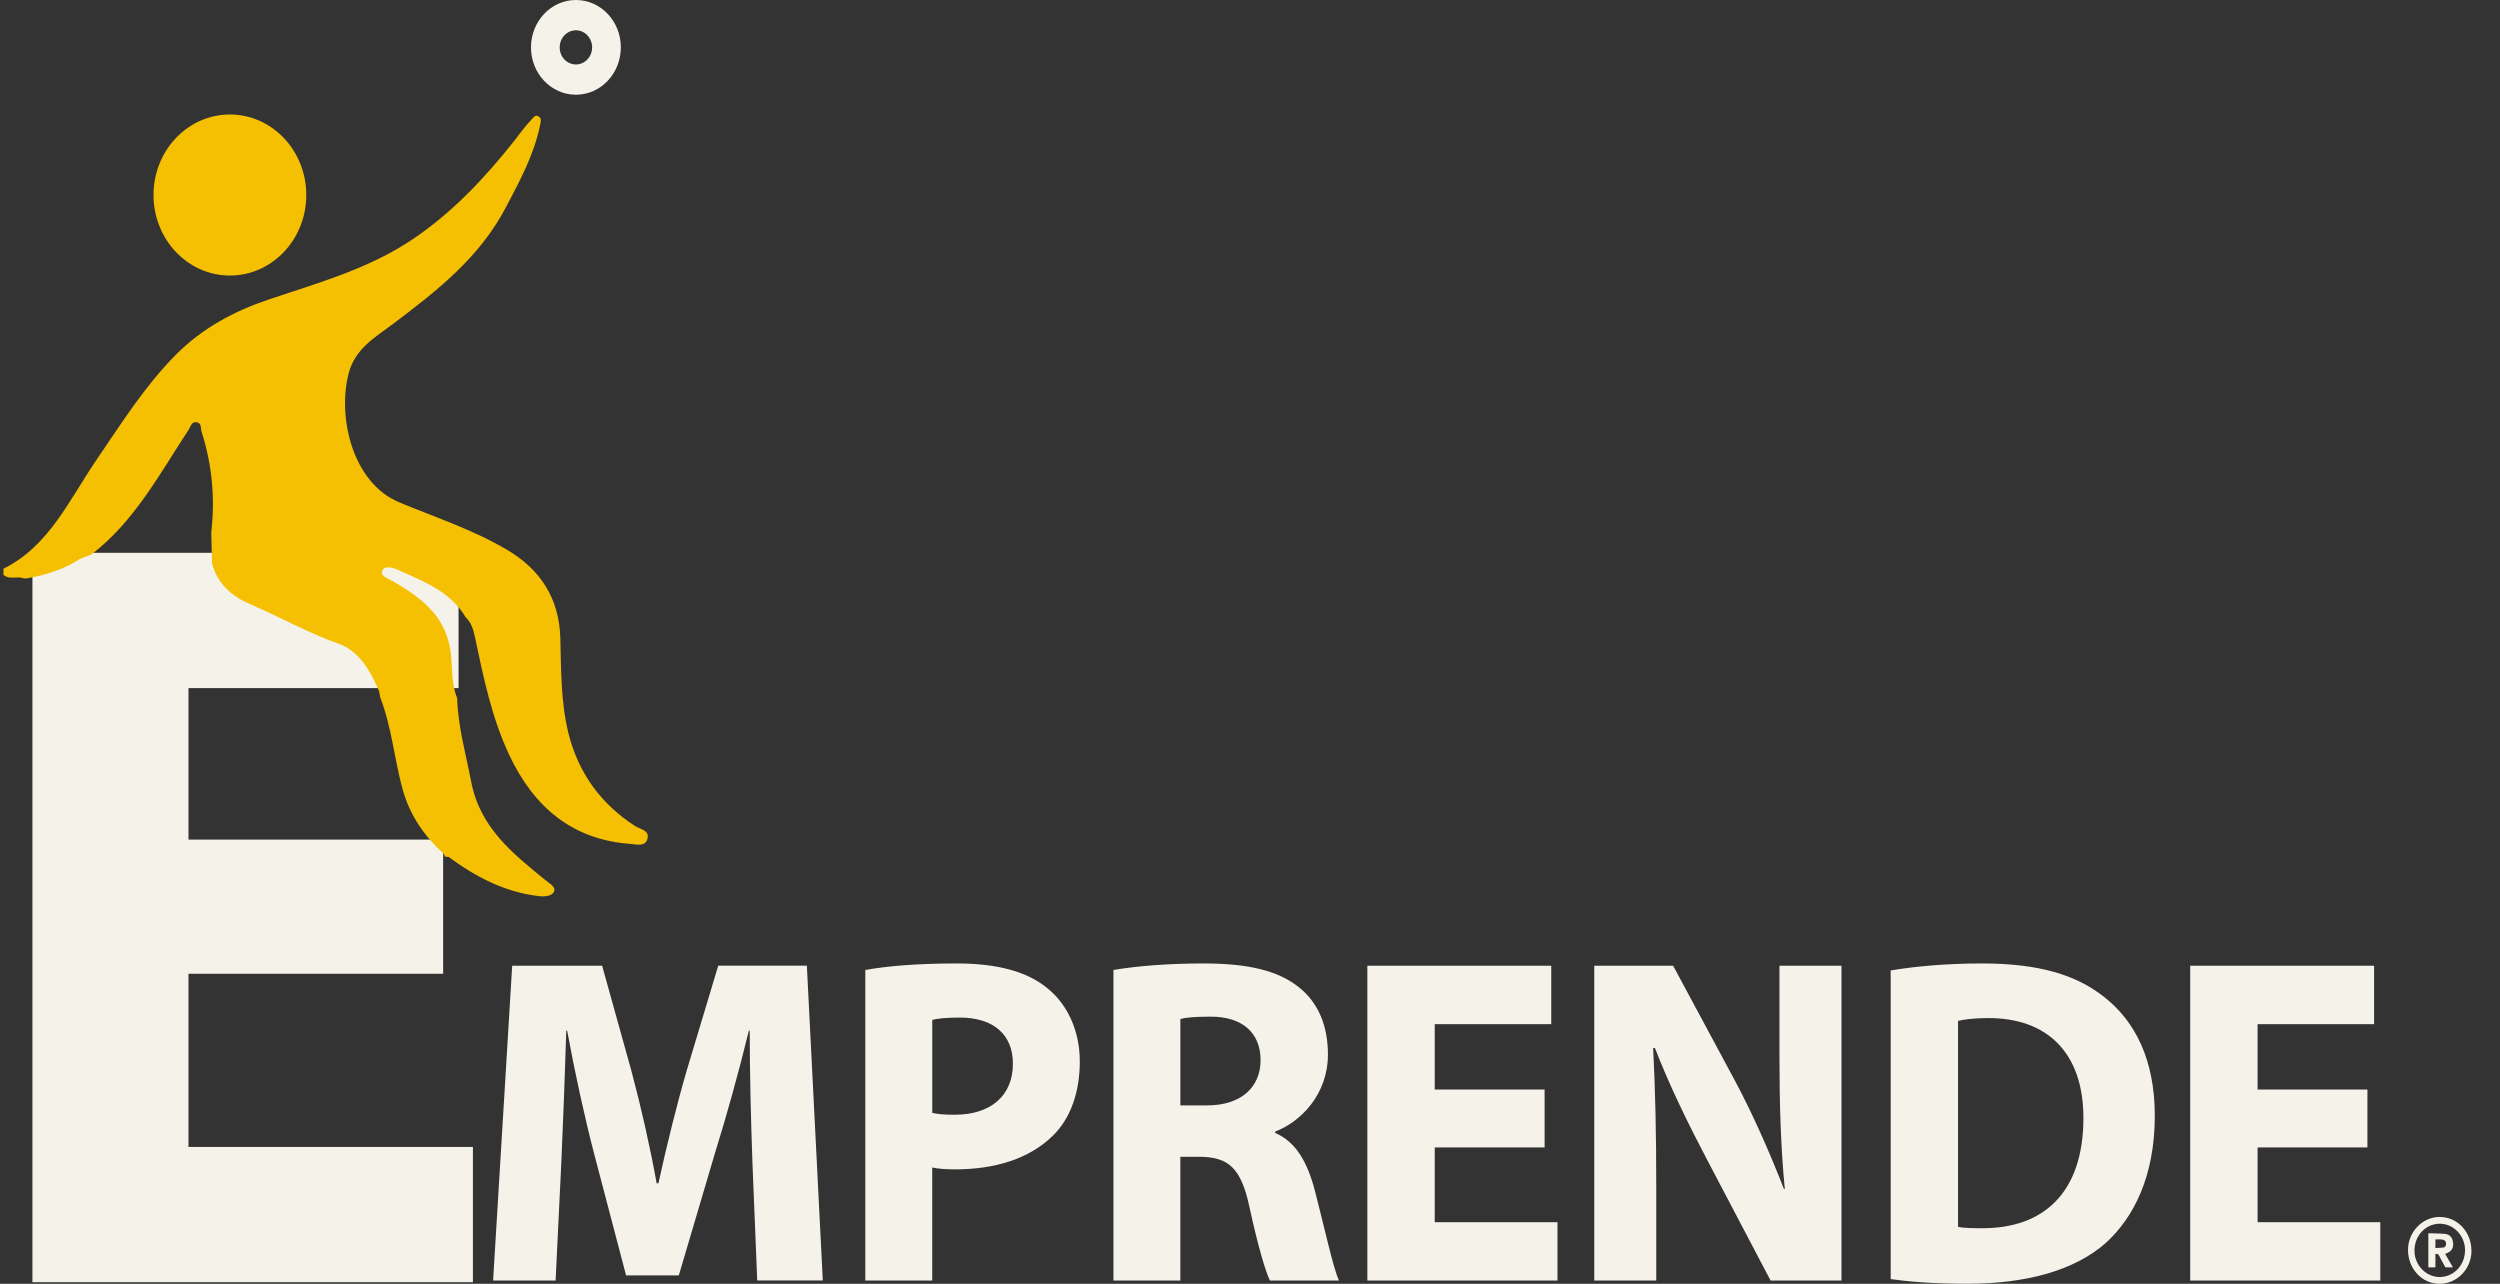
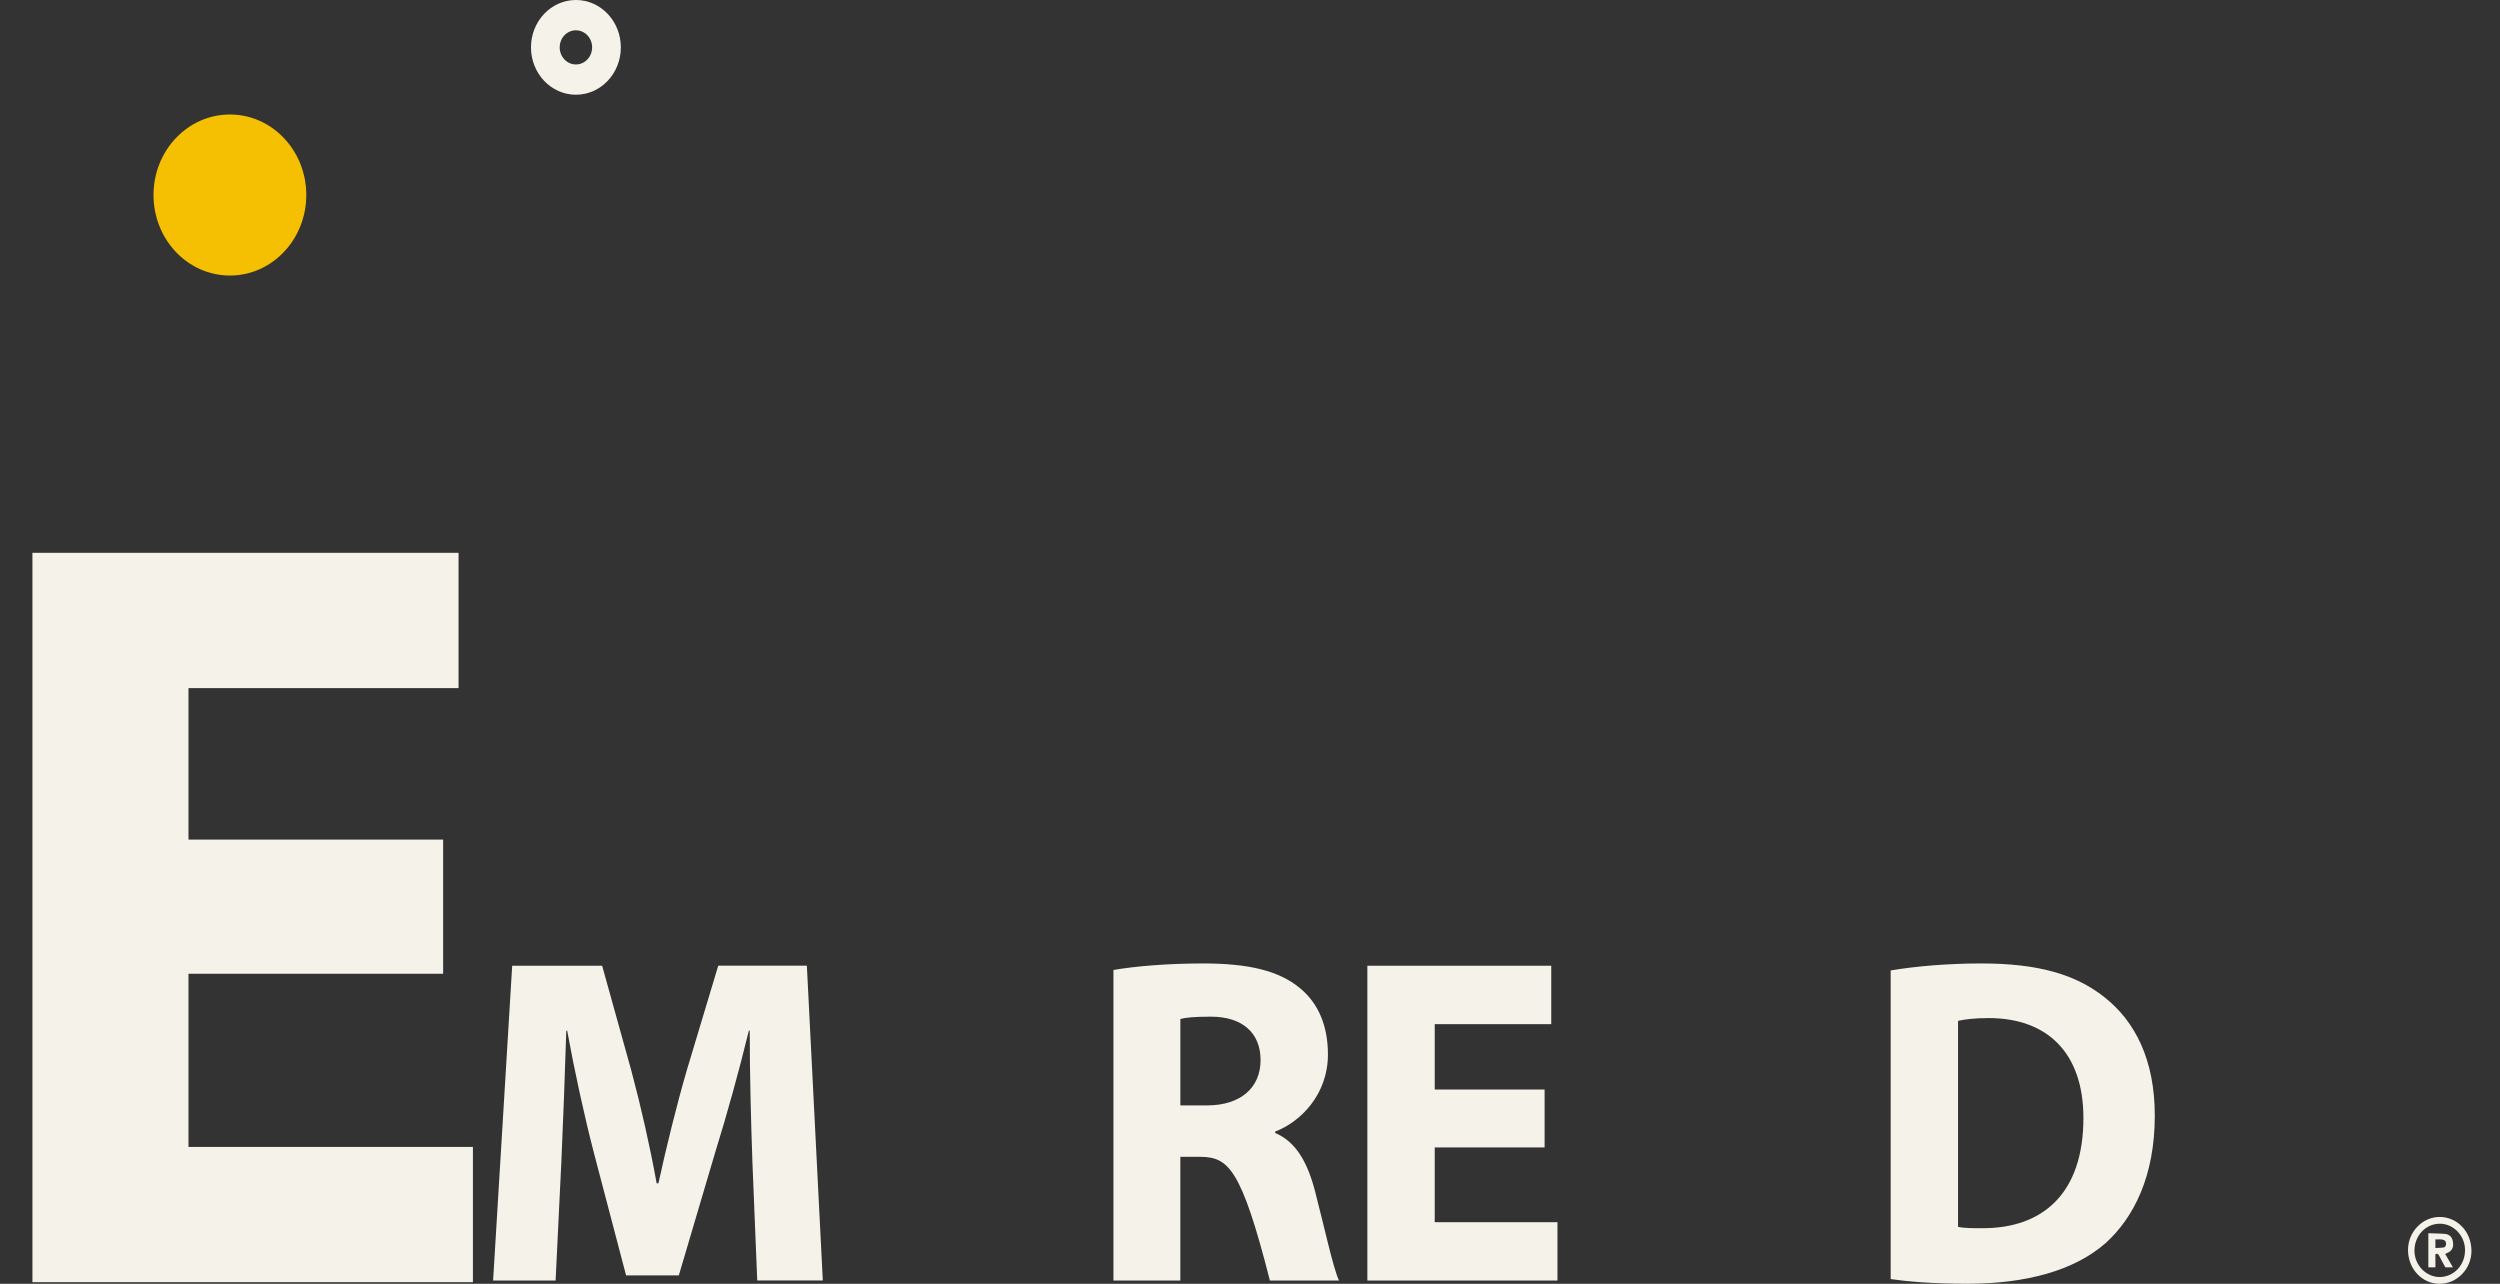
<svg xmlns="http://www.w3.org/2000/svg" width="74" height="38" viewBox="0 0 74 38" fill="none">
  <rect x="0" y="0" width="74" height="38" fill="#333333" stroke="none" />
  <g clip-path="url(#clip0_5_875)">
    <path d="M22.27 34.337C22.231 33.217 22.192 31.862 22.192 30.508H22.166C21.877 31.696 21.51 33.023 21.168 34.116L20.093 37.752H18.532L17.588 34.157C17.3 33.051 17.011 31.724 16.788 30.508H16.762C16.722 31.766 16.67 33.203 16.617 34.365L16.446 37.903H14.596L15.161 28.585H17.823L18.689 31.696C18.977 32.775 19.24 33.936 19.437 35.027H19.489C19.725 33.949 20.026 32.719 20.329 31.681L21.26 28.584H23.883L24.355 37.902H22.414L22.269 34.335L22.27 34.337Z" fill="#F5F2E9" />
-     <path d="M25.614 28.711C26.231 28.601 27.097 28.518 28.316 28.518C29.535 28.518 30.428 28.766 31.017 29.264C31.595 29.734 31.962 30.508 31.962 31.42C31.962 32.332 31.686 33.12 31.148 33.632C30.466 34.296 29.456 34.613 28.276 34.613C28.014 34.613 27.778 34.599 27.594 34.558V37.904H25.613V28.711H25.614ZM27.595 32.941C27.765 32.982 27.962 32.996 28.264 32.996C29.326 32.996 29.982 32.43 29.982 31.489C29.982 30.631 29.418 30.12 28.408 30.12C28.015 30.12 27.739 30.148 27.595 30.189V32.94V32.941Z" fill="#F5F2E9" />
-     <path d="M32.959 28.711C33.602 28.601 34.546 28.518 35.621 28.518C36.933 28.518 37.851 28.725 38.48 29.25C39.018 29.692 39.307 30.356 39.307 31.213C39.307 32.388 38.507 33.204 37.746 33.494V33.536C38.363 33.798 38.703 34.407 38.926 35.263C39.202 36.328 39.464 37.544 39.634 37.904H37.589C37.457 37.628 37.234 36.882 36.985 35.734C36.736 34.559 36.355 34.254 35.529 34.241H34.938V37.904H32.958V28.711H32.959ZM34.939 32.72H35.727C36.724 32.72 37.313 32.195 37.313 31.379C37.313 30.563 36.762 30.093 35.844 30.093C35.359 30.093 35.084 30.12 34.939 30.162V32.719V32.72Z" fill="#F5F2E9" />
+     <path d="M32.959 28.711C33.602 28.601 34.546 28.518 35.621 28.518C36.933 28.518 37.851 28.725 38.48 29.25C39.018 29.692 39.307 30.356 39.307 31.213C39.307 32.388 38.507 33.204 37.746 33.494V33.536C38.363 33.798 38.703 34.407 38.926 35.263C39.202 36.328 39.464 37.544 39.634 37.904H37.589C36.736 34.559 36.355 34.254 35.529 34.241H34.938V37.904H32.958V28.711H32.959ZM34.939 32.72H35.727C36.724 32.72 37.313 32.195 37.313 31.379C37.313 30.563 36.762 30.093 35.844 30.093C35.359 30.093 35.084 30.12 34.939 30.162V32.719V32.72Z" fill="#F5F2E9" />
    <path d="M45.72 33.964H42.468V36.177H46.101V37.904H40.474V28.586H45.917V30.315H42.468V32.25H45.72V33.964V33.964Z" fill="#F5F2E9" />
-     <path d="M47.19 37.904V28.586H49.525L51.361 32.001C51.885 32.982 52.397 34.143 52.804 35.194H52.83C52.712 33.964 52.672 32.706 52.672 31.296V28.586H54.508V37.904H52.409L50.52 34.309C49.996 33.315 49.405 32.111 48.985 31.02H48.933C48.998 32.264 49.025 33.577 49.025 35.098V37.904H47.189H47.19Z" fill="#F5F2E9" />
    <path d="M55.964 28.725C56.698 28.601 57.656 28.518 58.653 28.518C60.345 28.518 61.447 28.849 62.286 29.513C63.204 30.231 63.782 31.379 63.782 33.023C63.782 34.807 63.165 36.037 62.325 36.797C61.394 37.613 59.964 37.999 58.233 37.999C57.197 37.999 56.449 37.931 55.964 37.861V28.723V28.725ZM57.958 36.314C58.128 36.355 58.417 36.355 58.653 36.355C60.475 36.369 61.669 35.318 61.669 33.093C61.669 31.158 60.594 30.135 58.863 30.135C58.43 30.135 58.128 30.176 57.958 30.218V36.314Z" fill="#F5F2E9" />
-     <path d="M70.076 33.964H66.824V36.177H70.457V37.904H64.83V28.586H70.273V30.315H66.824V32.25H70.076V33.964V33.964Z" fill="#F5F2E9" />
    <path d="M13.117 28.823H5.579V33.949H13.998V37.953H0.96V16.363H13.573V20.368H5.579V24.852H13.117V28.824V28.823Z" fill="#F5F2E9" />
-     <path d="M13.175 25.357C13.162 25.33 13.149 25.301 13.134 25.274C12.565 24.752 12.133 24.143 11.917 23.361C11.669 22.461 11.595 21.515 11.254 20.642C11.244 20.583 11.234 20.524 11.224 20.465C10.965 19.858 10.639 19.273 10.018 19.052C9.12 18.735 8.29 18.263 7.418 17.889C6.881 17.659 6.429 17.296 6.273 16.652C6.273 16.617 6.273 16.581 6.273 16.546C6.267 16.285 6.26 16.022 6.253 15.761C6.371 14.747 6.278 13.755 5.969 12.786C5.936 12.679 5.974 12.522 5.817 12.498C5.669 12.477 5.65 12.618 5.586 12.717C4.721 14.033 3.97 15.45 2.7 16.417C2.59 16.459 2.479 16.501 2.369 16.542C1.884 16.86 1.348 17.021 0.791 17.121C0.76 17.121 0.728 17.12 0.698 17.119C0.506 17.04 0.281 17.175 0.103 17.014V16.833C1.45 16.169 2.05 14.794 2.854 13.615C3.592 12.533 4.292 11.418 5.214 10.492C5.994 9.708 6.937 9.207 7.949 8.866C9.422 8.37 10.923 7.959 12.243 7.063C13.398 6.28 14.353 5.267 15.226 4.163C15.386 3.959 15.534 3.745 15.715 3.559C15.789 3.484 15.841 3.374 15.954 3.454C16.037 3.512 16.004 3.617 15.986 3.706C15.806 4.588 15.383 5.358 14.975 6.135C14.188 7.637 12.92 8.618 11.635 9.587C11.115 9.979 10.517 10.313 10.324 11.038C9.984 12.313 10.413 14.286 11.822 14.871C12.893 15.315 14.002 15.679 15.014 16.277C15.988 16.852 16.555 17.707 16.586 18.893C16.61 19.828 16.599 20.771 16.819 21.677C17.11 22.875 17.79 23.798 18.797 24.45C18.942 24.543 19.214 24.574 19.17 24.802C19.117 25.082 18.839 24.992 18.659 24.979C16.966 24.858 15.811 23.917 15.072 22.343C14.552 21.236 14.308 20.041 14.057 18.85C14.009 18.625 13.949 18.43 13.787 18.276C13.324 17.498 12.544 17.215 11.804 16.878C11.648 16.807 11.384 16.717 11.31 16.904C11.25 17.056 11.508 17.133 11.654 17.219C12.421 17.667 13.138 18.183 13.319 19.171C13.41 19.665 13.335 20.188 13.533 20.669C13.556 21.511 13.789 22.314 13.946 23.133C14.208 24.505 15.182 25.265 16.138 26.047C16.258 26.145 16.463 26.253 16.399 26.391C16.333 26.535 16.109 26.544 15.931 26.523C14.942 26.405 14.083 25.958 13.281 25.366C13.245 25.363 13.211 25.36 13.175 25.357Z" fill="#F5C001" />
    <path d="M72.217 36.022C72.745 36.024 73.158 36.468 73.155 37.032C73.153 37.565 72.724 38.003 72.207 38.001C71.689 37.999 71.275 37.551 71.277 36.995C71.279 36.462 71.705 36.021 72.216 36.022H72.217ZM72.219 36.222C71.799 36.222 71.467 36.575 71.468 37.022C71.468 37.444 71.809 37.8 72.212 37.8C72.633 37.8 72.966 37.447 72.965 37.002C72.965 36.577 72.625 36.222 72.22 36.222H72.219Z" fill="#F5F2E9" />
    <path d="M71.879 36.504C72.045 36.51 72.209 36.509 72.371 36.524C72.486 36.534 72.573 36.6 72.601 36.727C72.627 36.843 72.619 36.956 72.525 37.037C72.484 37.072 72.429 37.09 72.377 37.117C72.449 37.242 72.526 37.374 72.606 37.514C72.53 37.514 72.46 37.514 72.391 37.513C72.383 37.513 72.375 37.498 72.37 37.489C72.312 37.384 72.253 37.28 72.2 37.172C72.175 37.117 72.143 37.106 72.088 37.119V37.513H71.879V36.506V36.504ZM72.088 36.941C72.171 36.937 72.248 36.937 72.323 36.927C72.375 36.92 72.397 36.885 72.402 36.83C72.406 36.768 72.39 36.729 72.343 36.708C72.26 36.671 72.174 36.69 72.088 36.687V36.941Z" fill="#F5F2E9" />
    <path d="M6.805 8.156C8.054 8.156 9.066 7.089 9.066 5.772C9.066 4.456 8.054 3.389 6.805 3.389C5.556 3.389 4.544 4.456 4.544 5.772C4.544 7.089 5.556 8.156 6.805 8.156Z" fill="#F5C001" />
    <path d="M17.047 0C16.313 0 15.717 0.628 15.717 1.402C15.717 2.176 16.313 2.804 17.047 2.804C17.781 2.804 18.377 2.177 18.377 1.402C18.377 0.627 17.782 0 17.047 0ZM17.047 1.908C16.782 1.908 16.567 1.682 16.567 1.402C16.567 1.122 16.782 0.897 17.047 0.897C17.312 0.897 17.527 1.123 17.527 1.402C17.527 1.681 17.312 1.908 17.047 1.908Z" fill="#F5F2E9" />
  </g>
  <defs>
    <clipPath id="clip0_5_875">
      <rect width="73.051" height="38" fill="white" transform="translate(0.104)" />
    </clipPath>
  </defs>
</svg>